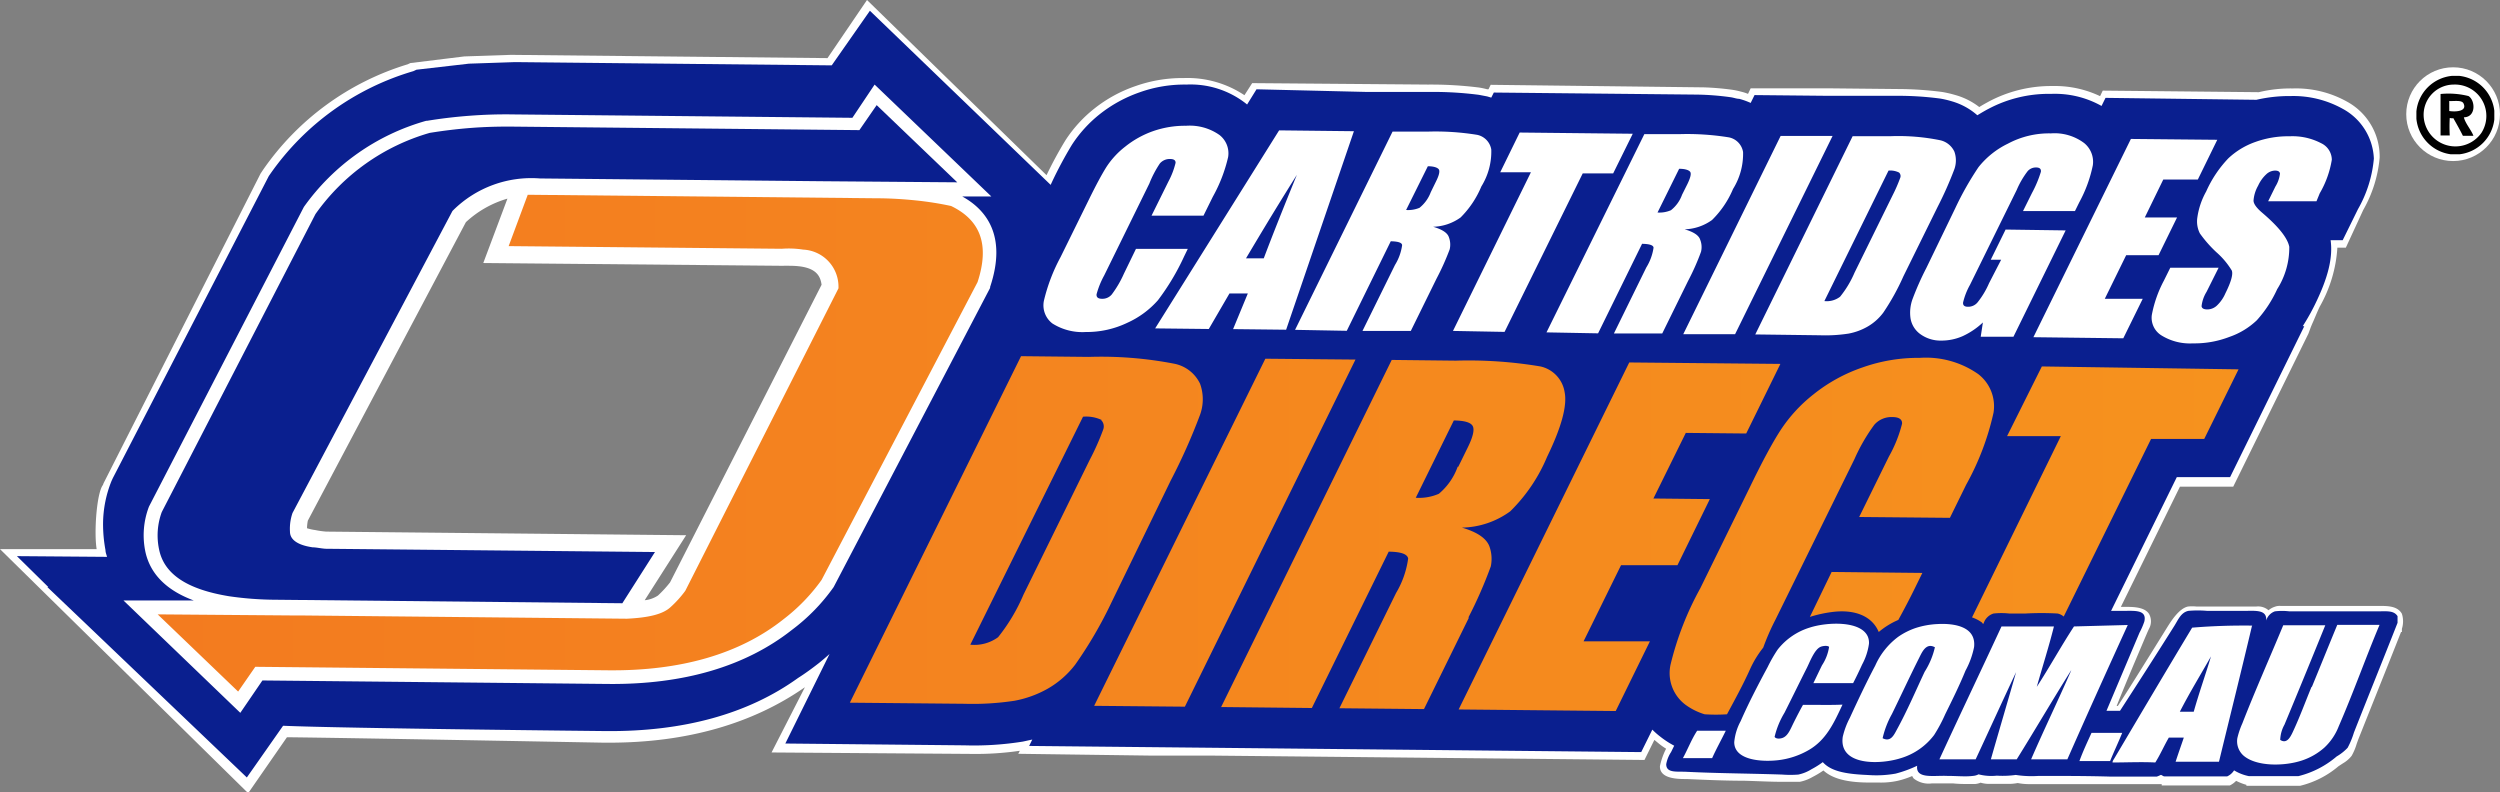
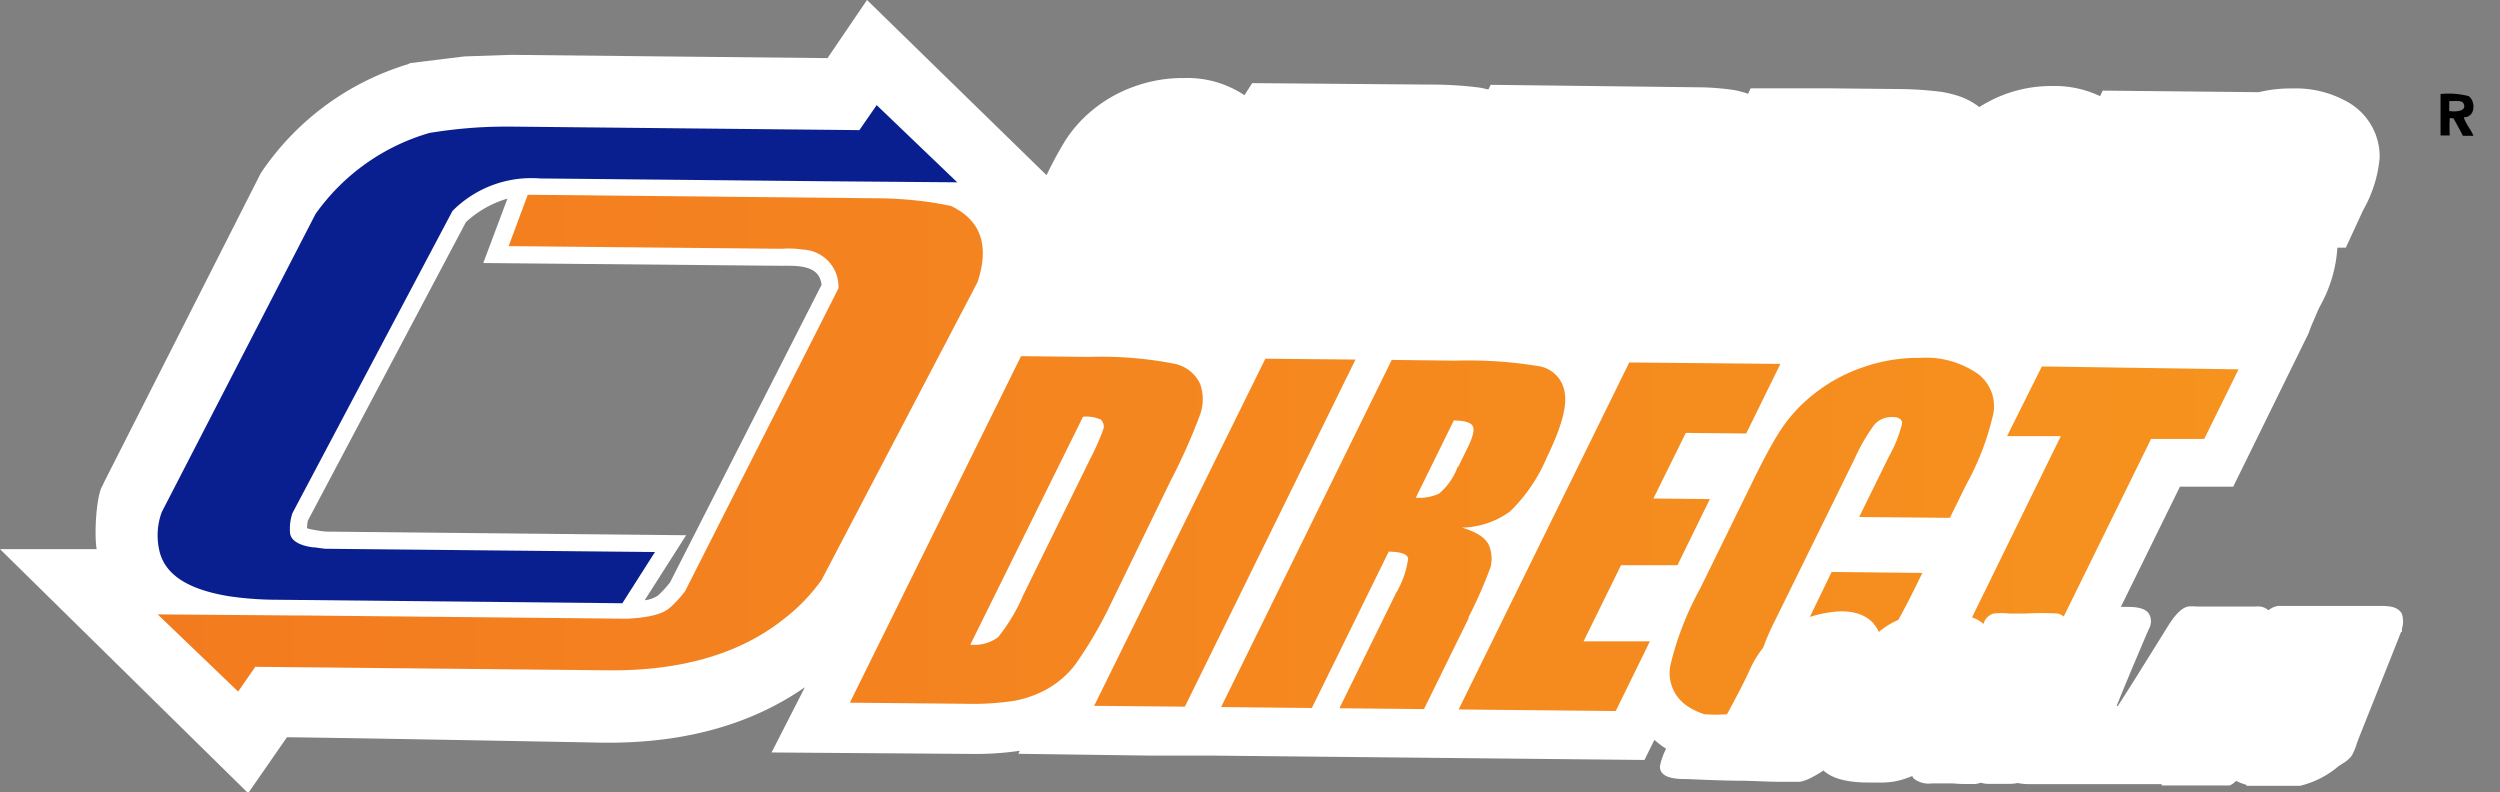
<svg xmlns="http://www.w3.org/2000/svg" id="Layer_1" data-name="Layer 1" width="206.92" height="65.55" viewBox="0 0 206.92 65.55">
  <rect x="0" y="0" width="206.92" height="65.55" fill="#808080" stroke="none" />
  <defs>
    <style>
      .cls-1 {
        fill: #fff;
      }

      .cls-2 {
        fill: #0a1f8f;
      }

      .cls-3 {
        fill: url(#linear-gradient);
      }
    </style>
    <linearGradient id="linear-gradient" x1="13.05" y1="37.65" x2="185.32" y2="37.65" gradientUnits="userSpaceOnUse">
      <stop offset="0" stop-color="#f37b1f" />
      <stop offset="1" stop-color="#f6921e" />
    </linearGradient>
  </defs>
  <title>logo</title>
  <g>
-     <circle class="cls-1" cx="203.04" cy="9.45" r="3.88" />
    <g>
      <g>
        <path class="cls-1" d="M0,45.45l8,0c-.23-1.37,0-4.65.52-5.31L8.57,40l13-25.64.18-.27a22.51,22.51,0,0,1,12-8.77l.21-.1,4.47-.55,3.86-.13,26.2.27L71.76,0,86.62,14.5a32.16,32.16,0,0,1,1.56-2.88A10.91,10.91,0,0,1,90.56,9,11.4,11.4,0,0,1,94,7.12a11.62,11.62,0,0,1,3.87-.66H98a8.5,8.5,0,0,1,5,1.42l.64-1L118.2,7a32.11,32.11,0,0,1,4.18.24,5.86,5.86,0,0,1,.71.15l.11,0,.18-.37L141,7.23v0a22.75,22.75,0,0,1,2.37.2,5.86,5.86,0,0,1,.71.15,3.82,3.82,0,0,1,.6.19l.22-.46,6.22,0,.21,0,5.81.06a28.88,28.88,0,0,1,3.59.24,8.83,8.83,0,0,1,1.09.25,5.77,5.77,0,0,1,2,1c.25-.16.51-.3.78-.45a11,11,0,0,1,5.23-1.29h.12a8.67,8.67,0,0,1,3.87.84l.22-.46,12.92.13a11.16,11.16,0,0,1,2.72-.31h.13a8.66,8.66,0,0,1,4.46,1.1,5.18,5.18,0,0,1,2.69,4.62,10.62,10.62,0,0,1-1.36,4.34l-1.44,3.12h-.7A11.27,11.27,0,0,1,192,25.38c-.24.5-.43,1-.61,1.39-.06.14-.12.28-.17.42h0l-.16.43-6.22,12.66-4.41,0-4.89,9.95h.51c.71,0,1.49.07,1.82.58a1.26,1.26,0,0,1,0,1.23c-.11.23-.22.5-.33.75l-.35.83c-.71,1.67-1.33,3.14-2,4.81h.1c.95-1.46,1.83-2.89,2.75-4.36l1.33-2.14c.35-.56,1-1.58,1.73-1.73a3.37,3.37,0,0,1,.68,0l.7,0h2l1.49,0,.79,0a1.31,1.31,0,0,1,1,.31l0,0a1.53,1.53,0,0,1,.52-.29,1.11,1.11,0,0,1,.46-.07l.43,0,.41,0,3.63,0h3.65c.77,0,1.57,0,1.94.65a2.08,2.08,0,0,1,0,1.25l0,.26h-.07q-.9,2.28-1.83,4.6l-1.71,4.29-.13.36a4.71,4.71,0,0,1-.42,1,2.56,2.56,0,0,1-.72.62l-.26.17-.12.08a7.68,7.68,0,0,1-3.17,1.61h-4.44v-.08a4.57,4.57,0,0,1-.85-.33,1.88,1.88,0,0,1-.52.38l-.06,0h-5.58v-.11l-.08,0-.11,0-.07,0h-3.83l-2.29,0-3.67,0H168a4.89,4.89,0,0,1-1-.09,3.8,3.8,0,0,1-.81.07h-1.45a2.5,2.5,0,0,1-.81-.1,1.48,1.48,0,0,1-.45.11l-.56,0c-.39,0-.81,0-1.27-.05H159.9a2,2,0,0,1-1.5-.4.84.84,0,0,1-.13-.21,7.27,7.27,0,0,1-1.22.4,6.42,6.42,0,0,1-1.52.14h-.78c-1.4,0-2.93-.17-3.83-1a7.16,7.16,0,0,1-.77.47l-.13.07a3.47,3.47,0,0,1-1.06.4l-.33,0-.6,0c-.15,0-.29,0-.44,0-1.06,0-2.14-.06-3.23-.09-1.57,0-3.16-.07-4.73-.14h-.14c-.85,0-2.13-.09-2.1-1.07a5.83,5.83,0,0,1,.42-1.26l.09-.18a5.81,5.81,0,0,1-.57-.4l-.4-.33-.82,1.66-35.77-.36-5.06,0h0l-11-.15.13-.25a25.07,25.07,0,0,1-4,.26l-16.55-.12,2.76-5.4c-4.3,3-9.74,4.59-16.2,4.59H50c-.21,0-20.61-.39-26.25-.45l-3.21,4.63Zm25.41-1.73a3.88,3.88,0,0,0,.67.15A7.22,7.22,0,0,0,27,44l29.79.3-3.43,5.38a2.42,2.42,0,0,0,1.1-.39,9.16,9.16,0,0,0,1-1.09L68,23.57c-.11-.88-.62-1.34-1.7-1.51a6.36,6.36,0,0,0-.92-.06,5.62,5.62,0,0,0-.57,0L40,21.77l2-5.33a8.54,8.54,0,0,0-3.44,1.95L25.48,43.09A3.61,3.61,0,0,0,25.41,43.72Z" />
-         <path class="cls-1" d="M198.5,50.89c-.27-.49-.88-.5-1.67-.5l-7.28,0a5.21,5.21,0,0,0-1.2,0,1.08,1.08,0,0,0-.73.72c.07-.92-.8-.72-1.72-.72-1.13,0-1.83,0-2.92,0a12.76,12.76,0,0,0-1.86,0c-.61.13-1.22,1.11-1.53,1.6-1.46,2.32-2.75,4.44-4.17,6.64-.38,0-.34,0-.71,0,.86-2.05,1.59-3.77,2.48-5.86.12-.3.26-.64.39-.93.6-1.29-.64-1.38-1.5-1.38-.33,0-.66,0-1,0l5.17-10.53,4.41,0,6.14-12.49h0c.29-.65.56-1.4,1-2.24a10.7,10.7,0,0,0,1.37-5h.81l1.36-3a10.22,10.22,0,0,0,1.33-4.21,4.92,4.92,0,0,0-2.54-4.37,8.39,8.39,0,0,0-4.32-1.05,11.69,11.69,0,0,0-2.85.31l-12.72-.13-.28.57a8,8,0,0,0-4-.95,10.67,10.67,0,0,0-5.21,1.26c-.33.17-.64.36-.94.54a5.76,5.76,0,0,0-2.07-1.12,7.91,7.91,0,0,0-1.05-.23,26.17,26.17,0,0,0-3.54-.24h-.45l-5.36,0,0,0-6.22,0-.26.54a5.27,5.27,0,0,0-.82-.28c-.21,0-.44-.1-.69-.14a21.39,21.39,0,0,0-2.78-.21v0l-16.93-.17-.21.43-.34-.1c-.21,0-.44-.1-.69-.14a31.08,31.08,0,0,0-4.13-.24l-5.19,0h0l-9.2-.1-.73,1.17h0A8,8,0,0,0,98,6.76a11.39,11.39,0,0,0-7.21,2.48,11,11,0,0,0-2.32,2.54c-.44.7-1,1.68-1.61,3l-.11.23L71.81.46,68.67,5.08,42.32,4.81l-3.84.13-4.37.52-.25.12A22.19,22.19,0,0,0,22,14.23l-.16.23-13,25.63-.11.24c-.44.45-.8,4.62-.38,5.46l-7.62,0L20.51,65.09l3.11-4.47c5.46.05,26.41.45,26.41.45,7.11.08,13-1.71,17.47-5.31l-3.14,6.13L79.91,62a25.58,25.58,0,0,0,4.83-.31l.26-.05-.19.36,11,.14v0l3.86,0h.48l19.89.2h0l15.93.16.91-1.86a6.39,6.39,0,0,0,.68.59,7,7,0,0,0,.77.53l-.21.42a6.17,6.17,0,0,0-.39,1.14c0,.72,1.17.73,2,.77,2.65.12,5.34.14,7.95.23a8.57,8.57,0,0,0,1.32,0A3.33,3.33,0,0,0,150,64a7.73,7.73,0,0,0,1-.59c.75.86,2.24,1,3.8,1.07a8.87,8.87,0,0,0,2.22-.12,7.49,7.49,0,0,0,1.54-.55c-.14,1,1.62.69,2.72.74.81,0,1.53.08,2.14,0a1.17,1.17,0,0,0,.46-.13,4.25,4.25,0,0,0,1.51.11,7.24,7.24,0,0,0,1.58-.07,8,8,0,0,0,1.9.09c2,0,4,0,6,.06h3.76a3.31,3.31,0,0,0,.33-.15c.11,0,.17.12.3.13v0h5.2a1.26,1.26,0,0,0,.57-.5,4,4,0,0,0,1.24.48v0h4.09A7.86,7.86,0,0,0,193.45,63a3.63,3.63,0,0,0,.9-.71,7.34,7.34,0,0,0,.52-1.26c1.2-3.05,2.44-6.1,3.61-9.08h0A2,2,0,0,0,198.5,50.89ZM55.71,48.34a9.21,9.21,0,0,1-1.06,1.14,3.59,3.59,0,0,1-1.91.56l3.5-5.47L27,44.27c-.36,0-.67-.06-.94-.1a2.66,2.66,0,0,1-.92-.26,3,3,0,0,1,.11-1L38.35,18.2A8.67,8.67,0,0,1,42.51,16l-2,5.46,24.23.24h0a7.09,7.09,0,0,1,1.56.05c1.24.19,1.86.77,2,1.86Z" />
-         <path class="cls-2" d="M196.76,50.6c-2.36,0-4.93,0-7.28,0a4.93,4.93,0,0,0-1.19,0,1.14,1.14,0,0,0-.72.76c.07-.92-.88-.8-1.8-.8l-3.09,0a8.82,8.82,0,0,0-1.55,0c-.61.13-.84.72-1.15,1.22-1.46,2.32-3.09,4.86-4.51,7.05h-1.12l2.73-6.46a6.11,6.11,0,0,0,.4-.92c.24-1-.81-.89-1.68-.89h-1.07l5.44-11.07,4.41,0,6.14-12.49h-.13a17.8,17.8,0,0,0,1-1.77c1.1-2.23,1.51-3.9,1.31-5.35h1l1.26-2.56a10.26,10.26,0,0,0,1.32-4.19A4.91,4.91,0,0,0,193.89,9a8.4,8.4,0,0,0-4.29-1.05,12.06,12.06,0,0,0-2.84.31L174.27,8.1l-.33.67a7.89,7.89,0,0,0-4.16-1A10.64,10.64,0,0,0,164.6,9c-.33.17-.64.36-.94.54A5.48,5.48,0,0,0,161.6,8.4a8,8,0,0,0-1-.24A26.44,26.44,0,0,0,157,7.93h-.45l-5.33,0h0l-6-.06-.32.65a5.94,5.94,0,0,0-.95-.34c-.21,0-.43-.09-.69-.13a22.6,22.6,0,0,0-2.77-.22h0l-16.85-.17-.21.42-.34-.1-.68-.13a29.32,29.32,0,0,0-4.11-.24l-5.17,0h0L104,7.39l-.78,1.26-.11-.09A7.43,7.43,0,0,0,98.19,7a11,11,0,0,0-3.86.64A11.29,11.29,0,0,0,91,9.47,10.61,10.61,0,0,0,88.71,12a33.64,33.64,0,0,0-1.61,3l-.14.3L72,.89,68.84,5.41,42.63,5.14l-3.82.13-4.34.5-.26.12a22,22,0,0,0-11.8,8.45l-.16.23-12.91,25-.11.24a9.61,9.61,0,0,0-.7,3.53,11.82,11.82,0,0,0,.2,2.19v0c0,.19.08.37.13.56l-7.46-.06L4,48.59H3.92l3,2.86L20.43,64.35l3-4.28c5.2.22,26.68.44,26.68.44,6.44.06,11.8-1.41,15.95-4.4.6-.38,1.17-.8,1.72-1.23.31-.25.6-.5.88-.75L65,61.54l14.83.15a25.58,25.58,0,0,0,4.83-.31l.78-.17-.26.53,15,.15h0l19.74.2h0l15.92.16.92-1.86a6.28,6.28,0,0,0,.67.59,7.43,7.43,0,0,0,1.14.74l-.26.53a2.66,2.66,0,0,0-.4,1c0,.75.86.59,1.66.63,2.64.13,5.34.14,7.95.23a8.53,8.53,0,0,0,1.32,0,3.33,3.33,0,0,0,1.09-.44,7.17,7.17,0,0,0,.94-.59c.76.86,2.25,1,3.8,1.07a9,9,0,0,0,2.23-.12,10,10,0,0,0,1.78-.65c-.14,1.12,1.37.79,2.48.84.8,0,1.53.08,2.14,0a1.17,1.17,0,0,0,.46-.13,4.23,4.23,0,0,0,1.51.11,7.87,7.87,0,0,0,1.57-.06,8.58,8.58,0,0,0,1.91.08c2,0,4,0,6,.06h3.76a3.27,3.27,0,0,0,.33-.14c.11,0,.17.11.3.12v0h5.2a1.32,1.32,0,0,0,.57-.5,3.76,3.76,0,0,0,1.23.48v0h4.09a7.71,7.71,0,0,0,3.17-1.63,4,4,0,0,0,.91-.72,7,7,0,0,0,.52-1.26c1.2-3.05,2.44-6.1,3.61-9.08h0V51C198.13,50.51,197.55,50.6,196.76,50.6ZM65.54,52.14c-3.81,3-8.92,4.53-15.21,4.47l-28.61-.29L19.89,59,10.22,49.7l5.82,0c-2.25-.83-3.59-2.18-4-4a6.63,6.63,0,0,1,.29-3.77l0,0L25.15,17.13l0,0A18.61,18.61,0,0,1,35.27,10l.07,0c1.15-.19,2.34-.33,3.53-.42s2.39-.13,3.61-.11l28.07.28L72.39,7l9.66,9.26-2.41,0c2,1.1,3.72,3.27,2.31,7.49l0,.08L69,48.59A15.86,15.86,0,0,1,65.54,52.14Z" />
        <path class="cls-1" d="M168.3,27.91l8.07-16.41,7.15.07-1.61,3.29-2.86,0L177.52,18l2.67,0-1.53,3.12-2.68,0-1.77,3.61,3.14,0L175.74,28Zm-43.77-.44L131,14.35l2.52,0,1.62-3.28-9.36-.1-1.61,3.29,2.54,0-6.45,13.13Zm34.91-5.29a23.72,23.72,0,0,0-1.13,2.54,3.28,3.28,0,0,0-.18,1.62,2,2,0,0,0,.79,1.3,2.85,2.85,0,0,0,1.77.55,4.35,4.35,0,0,0,1.76-.37,6.24,6.24,0,0,0,1.67-1.13l-.18,1.18,2.71,0,4.32-8.8L166,19l-1.23,2.5h.86l-1,1.94A6.91,6.91,0,0,1,163.7,25a1,1,0,0,1-.82.39c-.29,0-.42-.12-.4-.35a5.62,5.62,0,0,1,.57-1.46l3.87-7.86a7.16,7.16,0,0,1,.91-1.56.91.91,0,0,1,.68-.3c.31,0,.44.12.41.36a9.46,9.46,0,0,1-.74,1.76l-.74,1.49,4.3,0,.35-.71a11,11,0,0,0,1.13-3.08,2,2,0,0,0-.72-1.84,4.08,4.08,0,0,0-2.75-.8,7.23,7.23,0,0,0-3.56.85,7,7,0,0,0-2.43,1.94,25.24,25.24,0,0,0-1.93,3.41ZM87.1,26.77a4.64,4.64,0,0,0,2.77.71,7.77,7.77,0,0,0,3.45-.77,7.45,7.45,0,0,0,2.52-1.86A19.35,19.35,0,0,0,98,21.24l.31-.64-4.29,0-1,2.06a8.69,8.69,0,0,1-1,1.71,1,1,0,0,1-.8.36c-.33,0-.48-.12-.46-.37a7,7,0,0,1,.63-1.56l3.74-7.61A8.72,8.72,0,0,1,96,13.53a1.07,1.07,0,0,1,.85-.37c.31,0,.46.11.45.32A6.5,6.5,0,0,1,96.72,15l-1.41,2.85,4.3,0,.77-1.56A12.48,12.48,0,0,0,101.65,13a1.92,1.92,0,0,0-.72-1.83,4.28,4.28,0,0,0-2.77-.76,8,8,0,0,0-2.71.44,7.85,7.85,0,0,0-2.31,1.28,6.85,6.85,0,0,0-1.57,1.7c-.37.59-.85,1.48-1.43,2.66l-2.36,4.79a14.75,14.75,0,0,0-1.38,3.62A1.89,1.89,0,0,0,87.1,26.77ZM181.87,18a2.19,2.19,0,0,0,.21,1.32,10.14,10.14,0,0,0,1.37,1.56,6.48,6.48,0,0,1,1.27,1.51c.12.3-.05.93-.53,1.89a3.06,3.06,0,0,1-.69,1,1.16,1.16,0,0,1-.81.33c-.29,0-.45-.09-.47-.27a2.84,2.84,0,0,1,.41-1.18l1-2-4,0-.53,1.07a9.9,9.9,0,0,0-1,2.85,1.72,1.72,0,0,0,.78,1.67,4.49,4.49,0,0,0,2.63.67,8,8,0,0,0,3-.53,6.23,6.23,0,0,0,2.28-1.38,10,10,0,0,0,1.69-2.58,6.43,6.43,0,0,0,1-3.5c-.14-.73-.89-1.67-2.24-2.82-.47-.4-.71-.73-.72-1a2.9,2.9,0,0,1,.38-1.24,2.92,2.92,0,0,1,.67-.94,1.08,1.08,0,0,1,.74-.31c.24,0,.37.08.4.24a2.59,2.59,0,0,1-.38,1.08l-.6,1.22,4,0L192,16a8.08,8.08,0,0,0,1-2.78,1.53,1.53,0,0,0-.89-1.37,5.1,5.1,0,0,0-2.59-.57,8,8,0,0,0-2.85.47,6.32,6.32,0,0,0-2.23,1.35,9.63,9.63,0,0,0-1.84,2.75A6.19,6.19,0,0,0,181.87,18ZM95.61,27.18l10.26-16.39,6.19.07-5.61,16.43-4.39-.05,1.22-2.95h-1.52l-1.71,2.94Zm7.52-5.8h1.47c.7-1.86,1.62-4.17,2.74-6.91C105.36,17.62,104,19.92,103.13,21.38ZM128,27.51,136.1,11.1l3,0a21.57,21.57,0,0,1,4,.27,1.48,1.48,0,0,1,1.17,1.21,5.49,5.49,0,0,1-.83,3.06,7.87,7.87,0,0,1-1.74,2.57,4.08,4.08,0,0,1-2.27.77c.74.21,1.18.5,1.29.86a1.64,1.64,0,0,1,.07,1,19.48,19.48,0,0,1-1.08,2.43l-2.13,4.33-4,0,2.68-5.46a4.29,4.29,0,0,0,.6-1.63c0-.22-.35-.32-.95-.33l-3.64,7.41Zm9.19-9.92a2.41,2.41,0,0,0,1.11-.19,2.85,2.85,0,0,0,.92-1.28l.45-.9c.25-.52.33-.86.22-1s-.41-.25-.91-.25Zm-30,9.71,8.07-16.41,3,0a21.49,21.49,0,0,1,4,.27,1.49,1.49,0,0,1,1.17,1.21,5.46,5.46,0,0,1-.82,3.06A7.91,7.91,0,0,1,120.89,18a4.08,4.08,0,0,1-2.27.77c.75.22,1.18.5,1.3.86a1.73,1.73,0,0,1,.07,1,20.59,20.59,0,0,1-1.09,2.43l-2.13,4.33-4,0,2.69-5.46a4.19,4.19,0,0,0,.59-1.63c0-.22-.35-.32-.94-.33l-3.64,7.41Zm9.19-9.92a2.42,2.42,0,0,0,1.11-.18,3,3,0,0,0,.93-1.29l.44-.9c.26-.52.33-.86.22-1s-.41-.25-.9-.25Zm28.9,10.3,8.06-16.41,3.21,0a17.36,17.36,0,0,1,4,.33,1.7,1.7,0,0,1,1.21.95,2.18,2.18,0,0,1,0,1.45,30.13,30.13,0,0,1-1.39,3.13l-2.83,5.74a19.18,19.18,0,0,1-1.66,3,4.29,4.29,0,0,1-1.3,1.16,5,5,0,0,1-1.57.58,12.67,12.67,0,0,1-2.38.14ZM151,24.92a1.81,1.81,0,0,0,1.3-.36,8.43,8.43,0,0,0,1.2-2l3.14-6.38a12.9,12.9,0,0,0,.63-1.44.4.4,0,0,0-.09-.46,1.64,1.64,0,0,0-.87-.16Zm-7.39,2.74,8.07-16.41-4.3,0-8.06,16.41Z" />
        <path class="cls-3" d="M64.84,51.26c-3.6,2.86-8.48,4.28-14.5,4.22l-29.21-.29-1.42,2.05-6.66-6.39,11.12.09.71,0,27,.27c1.88-.09,3-.39,3.61-.95a8.87,8.87,0,0,0,1.23-1.36L69.33,24l.07-.14v-.15a3.07,3.07,0,0,0-2.92-3.05,7.81,7.81,0,0,0-1.78-.07l-22.6-.22,1.58-4.25,28.79.29c1.18,0,2.3.07,3.35.18a26.69,26.69,0,0,1,2.9.46c2.47,1.19,3.19,3.25,2.19,6.3L68,48A15.23,15.23,0,0,1,64.84,51.26ZM92,49.85A34.76,34.76,0,0,1,89,55a7.63,7.63,0,0,1-2.28,2,8.89,8.89,0,0,1-2.75,1,23,23,0,0,1-4.17.25l-9.46-.09L84.51,29.48l5.61.06a31.7,31.7,0,0,1,7.1.57,3,3,0,0,1,2.11,1.66,3.78,3.78,0,0,1,0,2.55,48.63,48.63,0,0,1-2.44,5.47Zm-.82-15.09a3,3,0,0,0-1.54-.27L80.31,53.36a3.32,3.32,0,0,0,2.3-.62,15,15,0,0,0,2.1-3.52l5.48-11.15a20.47,20.47,0,0,0,1.11-2.49A.74.74,0,0,0,91.13,34.76Zm13.55-5.07L90.56,58.42l7.51.07,14.12-28.73Zm16.85,21.43-3.72,7.57-7-.07,4.69-9.54a7.57,7.57,0,0,0,1-2.85c-.06-.37-.59-.56-1.61-.57L108.58,58.6l-7.51-.08,14.12-28.73,5.31.06a35.92,35.92,0,0,1,7,.48,2.59,2.59,0,0,1,2,2.12q.34,1.68-1.45,5.36A13.74,13.74,0,0,1,125,42.32a7,7,0,0,1-4,1.35c1.3.38,2,.89,2.26,1.51a3.06,3.06,0,0,1,.13,1.7A36.34,36.34,0,0,1,121.53,51.12Zm-.88-12.49.78-1.59c.45-.91.58-1.51.4-1.8s-.7-.43-1.55-.44l-3.15,6.4a4.12,4.12,0,0,0,1.91-.33A5.22,5.22,0,0,0,120.65,38.63ZM149.8,51.06l0,0a10.47,10.47,0,0,1,1.8-.4c1.85-.25,3.33.29,3.9,1.65a6.41,6.41,0,0,1,1.62-1c.45-.82.94-1.74,1.44-2.77l.55-1.12-7.51-.08Zm-3.86,2.54a19,19,0,0,1,1-2.29L153.49,38a15.11,15.11,0,0,1,1.64-2.84,1.88,1.88,0,0,1,1.5-.64c.55,0,.82.19.8.55a11,11,0,0,1-1.09,2.72l-2.46,5,7.51.07,1.34-2.73A22.1,22.1,0,0,0,165,34.16a3.36,3.36,0,0,0-1.27-3.2,7.54,7.54,0,0,0-4.84-1.34,13.78,13.78,0,0,0-4.73.79,13.42,13.42,0,0,0-4.06,2.23,12.42,12.42,0,0,0-2.75,3q-1,1.55-2.5,4.65l-4.12,8.4A25.4,25.4,0,0,0,138.27,55a3.27,3.27,0,0,0,1.22,3.32,5.21,5.21,0,0,0,1.6.8,14.29,14.29,0,0,0,1.85,0c.65-1.21,1.35-2.48,1.93-3.78A8.5,8.5,0,0,1,145.94,53.6Zm-4.42-12.29-4.67-.05,2.68-5.43,5,.05,2.83-5.76L134.85,30,120.73,58.72l13,.13,2.83-5.77-5.49,0,3.1-6.3,4.67,0Zm24.6-5.21,4.45,0-7.35,15a3.1,3.1,0,0,1,.83.43s.08.16.13.07a1.24,1.24,0,0,1,.82-.82,5.94,5.94,0,0,1,1.3,0h1.34a24.11,24.11,0,0,1,2.67,0,1.18,1.18,0,0,1,.5.25l0,0,7.23-14.7,4.4,0,2.84-5.76L169,30.33Z" />
        <path class="cls-1" d="M140.47,60.48h2.37c-.37.76-.78,1.49-1.13,2.27-.83,0-1.61,0-2.42,0C139.7,62,140,61.2,140.47,60.48ZM161,59.12a12.6,12.6,0,0,1-.92,1.72,5.39,5.39,0,0,1-2.75,1.91c-1.71.55-5.15.65-4.81-1.76a6.45,6.45,0,0,1,.59-1.58c.66-1.44,1.4-3,2.1-4.32a6,6,0,0,1,1.91-2.39,5.79,5.79,0,0,1,1.43-.72,6.92,6.92,0,0,1,1.84-.33c1.37-.07,3.19.21,3,1.91a6.9,6.9,0,0,1-.71,1.95C162.16,56.78,161.61,57.88,161,59.12Zm-.88-5.56c-.72-.38-1.05.45-1.3.94-.77,1.53-1.5,3.11-2.23,4.6a7.54,7.54,0,0,0-.77,2c.67.35.94-.27,1.19-.73.86-1.57,1.55-3.2,2.29-4.77A6.45,6.45,0,0,0,160.15,53.56Zm-10.89,4.78c-.23.41-.49.91-.76,1.45s-.47,1.11-.92,1.28c-.17.07-.54.12-.67-.08a6.91,6.91,0,0,1,.82-2c.63-1.25,1.22-2.46,1.87-3.75.24-.49.62-1.49,1.11-1.7.15-.07.57-.14.71,0a3.79,3.79,0,0,1-.59,1.53c-.24.49-.48,1-.71,1.47h3.29c.25-.48.5-1,.74-1.53a5.06,5.06,0,0,0,.57-1.72,1.33,1.33,0,0,0-.09-.59c-.57-1.34-3.36-1.22-4.8-.76a5.37,5.37,0,0,0-2.67,1.83,12,12,0,0,0-.82,1.43c-.78,1.45-1.56,2.94-2.24,4.49a4.47,4.47,0,0,0-.53,1.74c0,1.48,2.22,1.65,3.63,1.49a6.56,6.56,0,0,0,2.5-.82c1.48-.84,2.12-2.26,2.83-3.78C151.43,58.37,150.37,58.33,149.26,58.34Zm42.09-1.49c-.52,1.26-1,2.58-1.59,3.82-.18.37-.48.92-1,.57a2.77,2.77,0,0,1,.35-1.26c1.15-2.76,2.26-5.47,3.38-8.23q-1.72,0-3.48,0c-1.09,2.63-2.32,5.39-3.38,8.11a6.72,6.72,0,0,0-.42,1.24,1.59,1.59,0,0,0,.5,1.43c1.06.93,3.37.9,4.83.42a5.27,5.27,0,0,0,1.87-1.07,4.73,4.73,0,0,0,1.19-1.76c1.25-2.88,2.23-5.67,3.38-8.4h-3.5C192.76,53.39,192.05,55.15,191.35,56.85Zm-19.66-5c-1.06,1.62-2.05,3.42-3.08,5,.47-1.67,1-3.32,1.42-5-1.42,0-2.89,0-4.34,0-1.71,3.69-3.45,7.33-5.14,11,1,0,2,0,3,0,1.12-2.4,2.22-4.83,3.35-7.22-.69,2.41-1.4,4.8-2.09,7.22.72,0,1.4,0,2.14,0,1.47-2.36,2.92-4.84,4.4-7.2.05-.08.15-.25.09-.11-1.07,2.45-2.23,4.84-3.3,7.31,1,0,2,0,3,0,1.64-3.72,3.31-7.42,5-11.12Zm1.45,8.81c-.35.77-.71,1.53-1,2.33h2.54c.32-.79.68-1.54,1-2.33Zm13.28-8.85c-.89,3.77-1.82,7.49-2.73,11.24-1.22,0-2.38,0-3.59,0,.22-.68.46-1.35.68-2-.38,0-.84,0-1.24,0-.39.67-.71,1.41-1.12,2.06-1.13-.06-2.4,0-3.54,0,0-.13.09-.24.15-.34,2.12-3.58,4.29-7.25,6.44-10.82C183.14,51.81,184.75,51.76,186.42,51.78ZM183,54.33c-.87,1.53-1.77,3-2.58,4.58.37,0,.76,0,1.15,0C182,57.38,182.55,55.83,183,54.33Z" />
        <path class="cls-2" d="M13.17,45.49a5.59,5.59,0,0,1,.22-3.11L26.11,17.72A17.51,17.51,0,0,1,35.56,11c1.11-.18,2.25-.32,3.4-.41s2.32-.12,3.5-.11l28.67.29,1.43-2.07,6.67,6.39L68.09,15l-23.4-.23a9.2,9.2,0,0,0-7.17,2.62l-.07.07-13.24,25,0,0A4,4,0,0,0,24,44c0,1,1.41,1.23,1.87,1.3.3,0,.65.09,1.07.12l27.27.27-2.7,4.24-28.66-.29a27.6,27.6,0,0,1-3.89-.29C15.48,48.78,13.59,47.52,13.17,45.49Z" />
      </g>
      <g>
-         <path d="M206.45,9.17v.72a3.28,3.28,0,0,1-2.88,2.88h-.72A3.29,3.29,0,0,1,200,9.83V9.22a3.28,3.28,0,0,1,2.94-2.94h.61A3.28,3.28,0,0,1,206.45,9.17ZM205.38,11a2.6,2.6,0,0,0-2.3-4,2.5,2.5,0,0,0-2.48,2.59A2.63,2.63,0,0,0,205.38,11Z" />
        <path d="M204.72,11.24h-.87c-.25-.5-.53-1-.8-1.47-.06.05-.19,0-.29,0a13.55,13.55,0,0,0,0,1.44H202V7.78a6.74,6.74,0,0,1,2.31.17c.57.34.65,1.74-.38,1.76C204.05,10.22,204.55,10.77,204.72,11.24Zm-2-2.05c.62.09,1.49,0,1.18-.63-.14-.3-.78-.17-1.18-.2Z" />
      </g>
    </g>
  </g>
</svg>